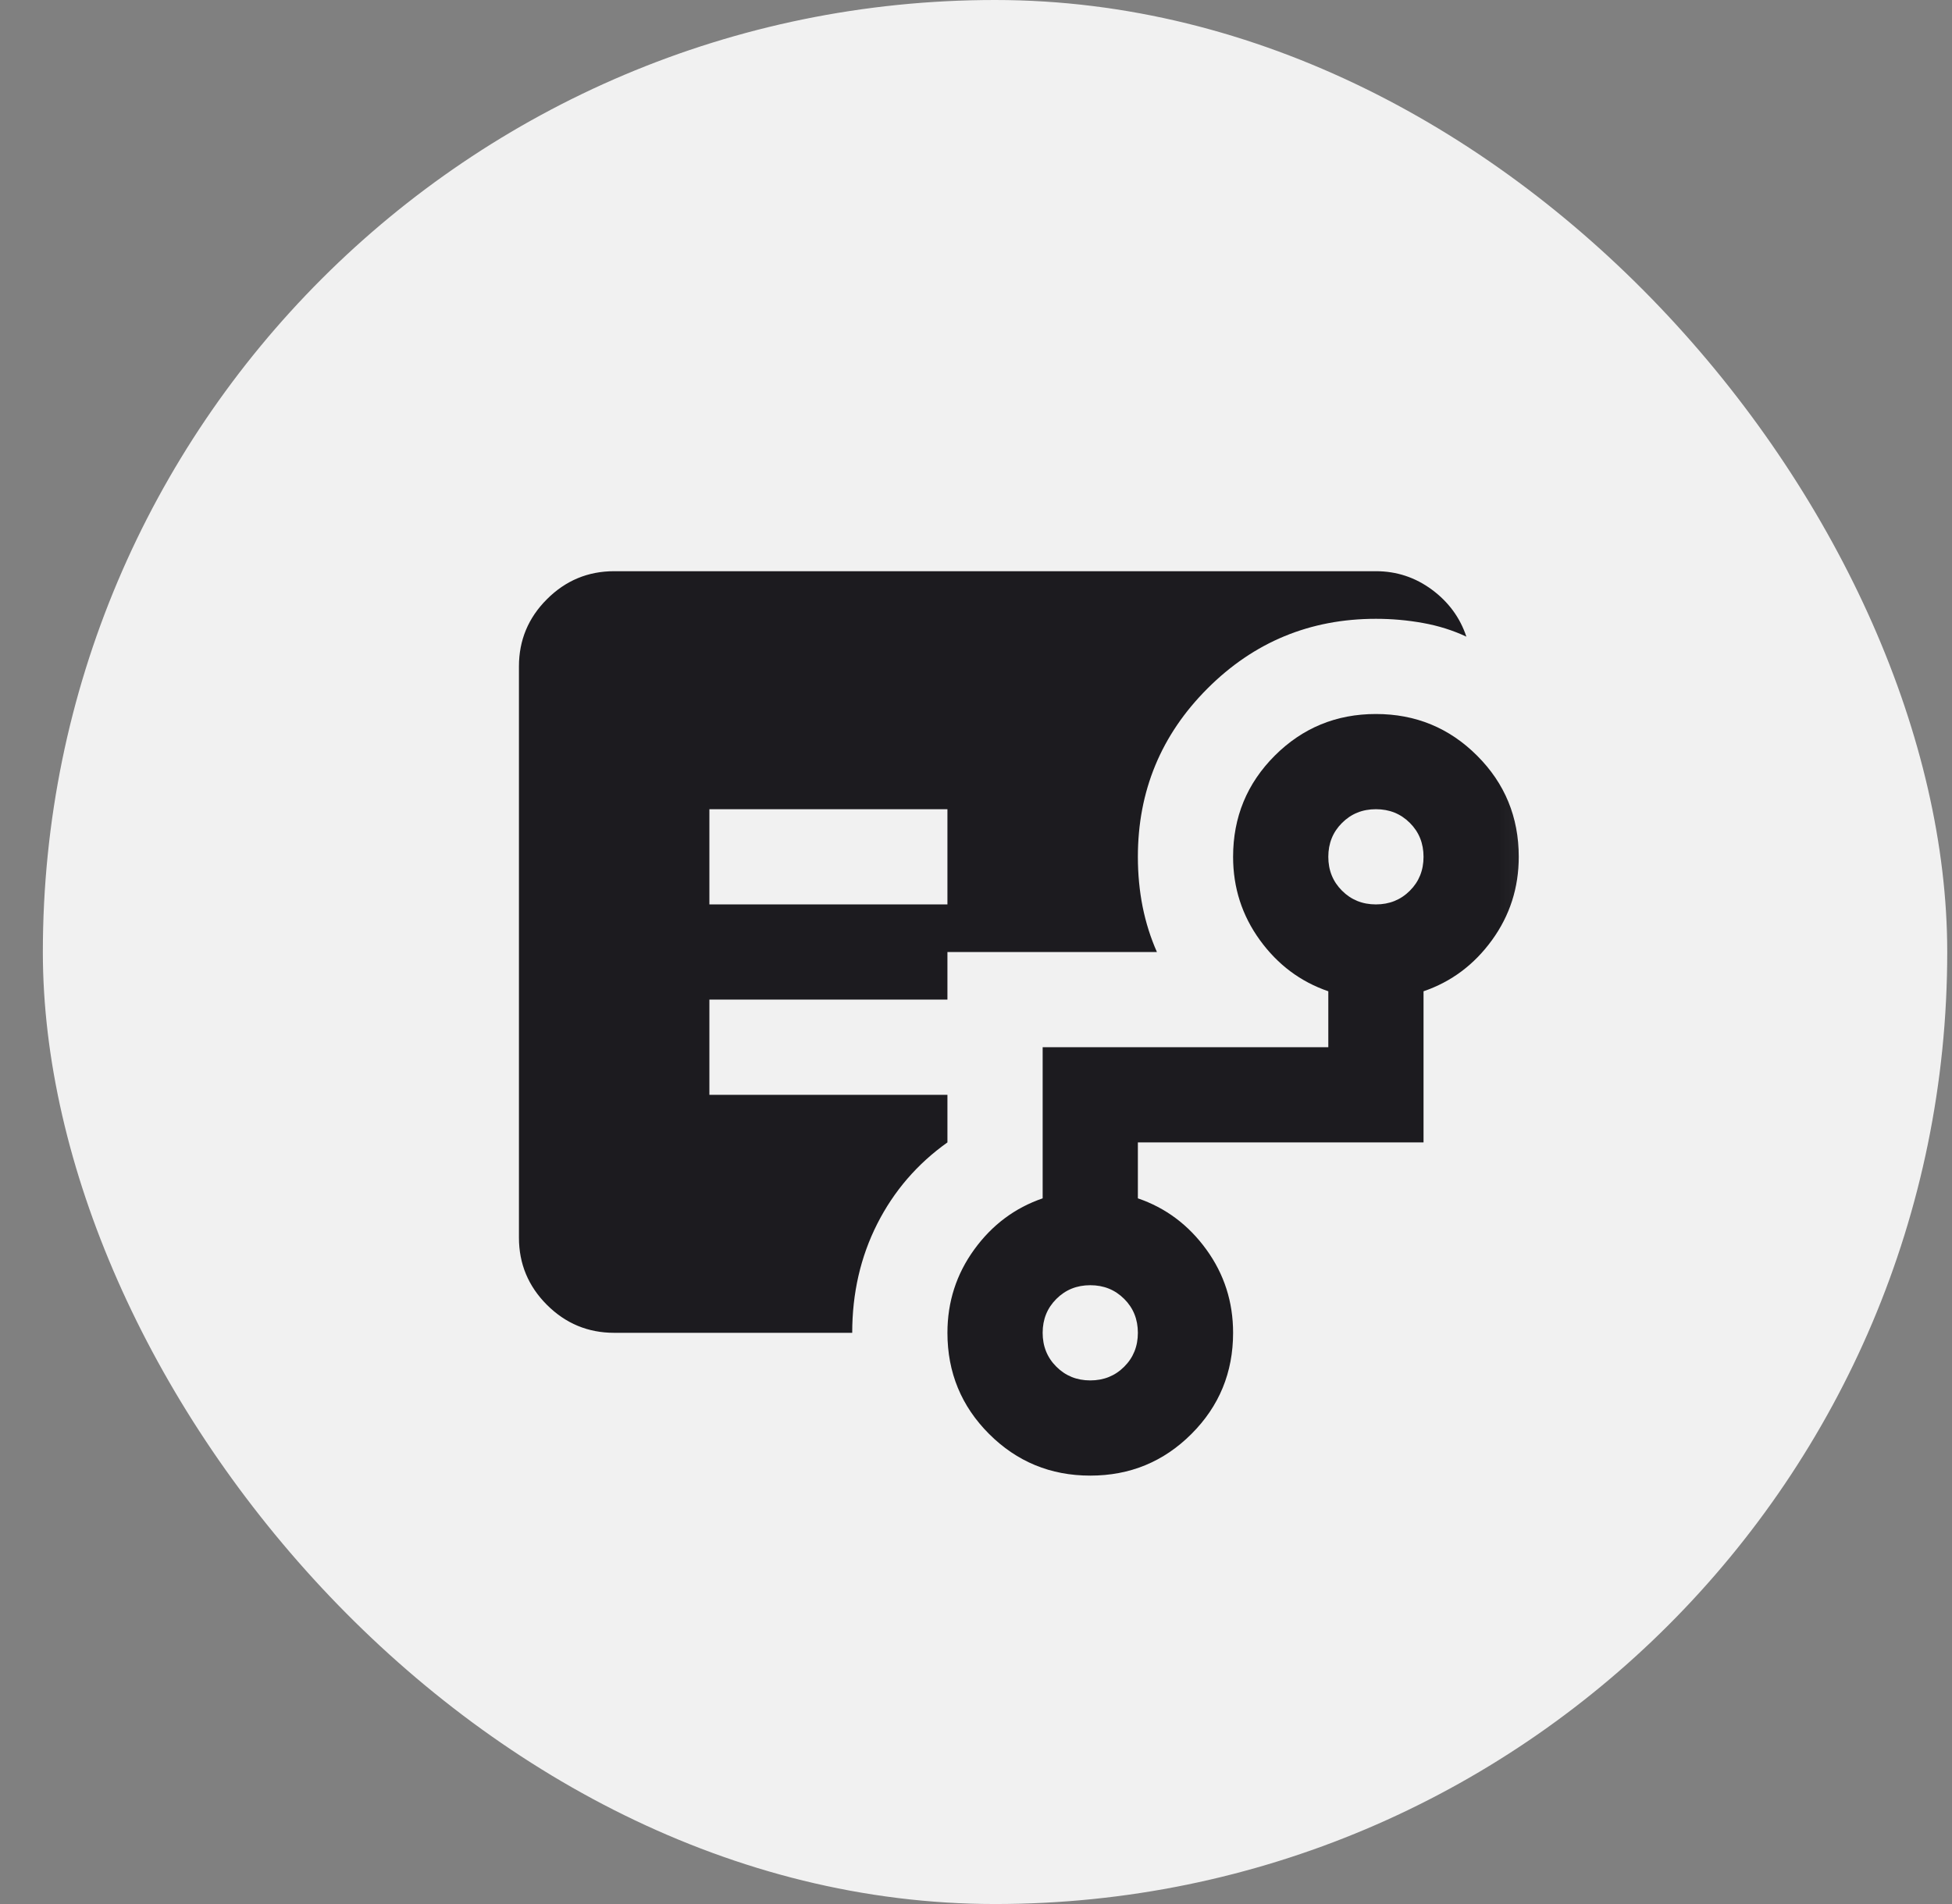
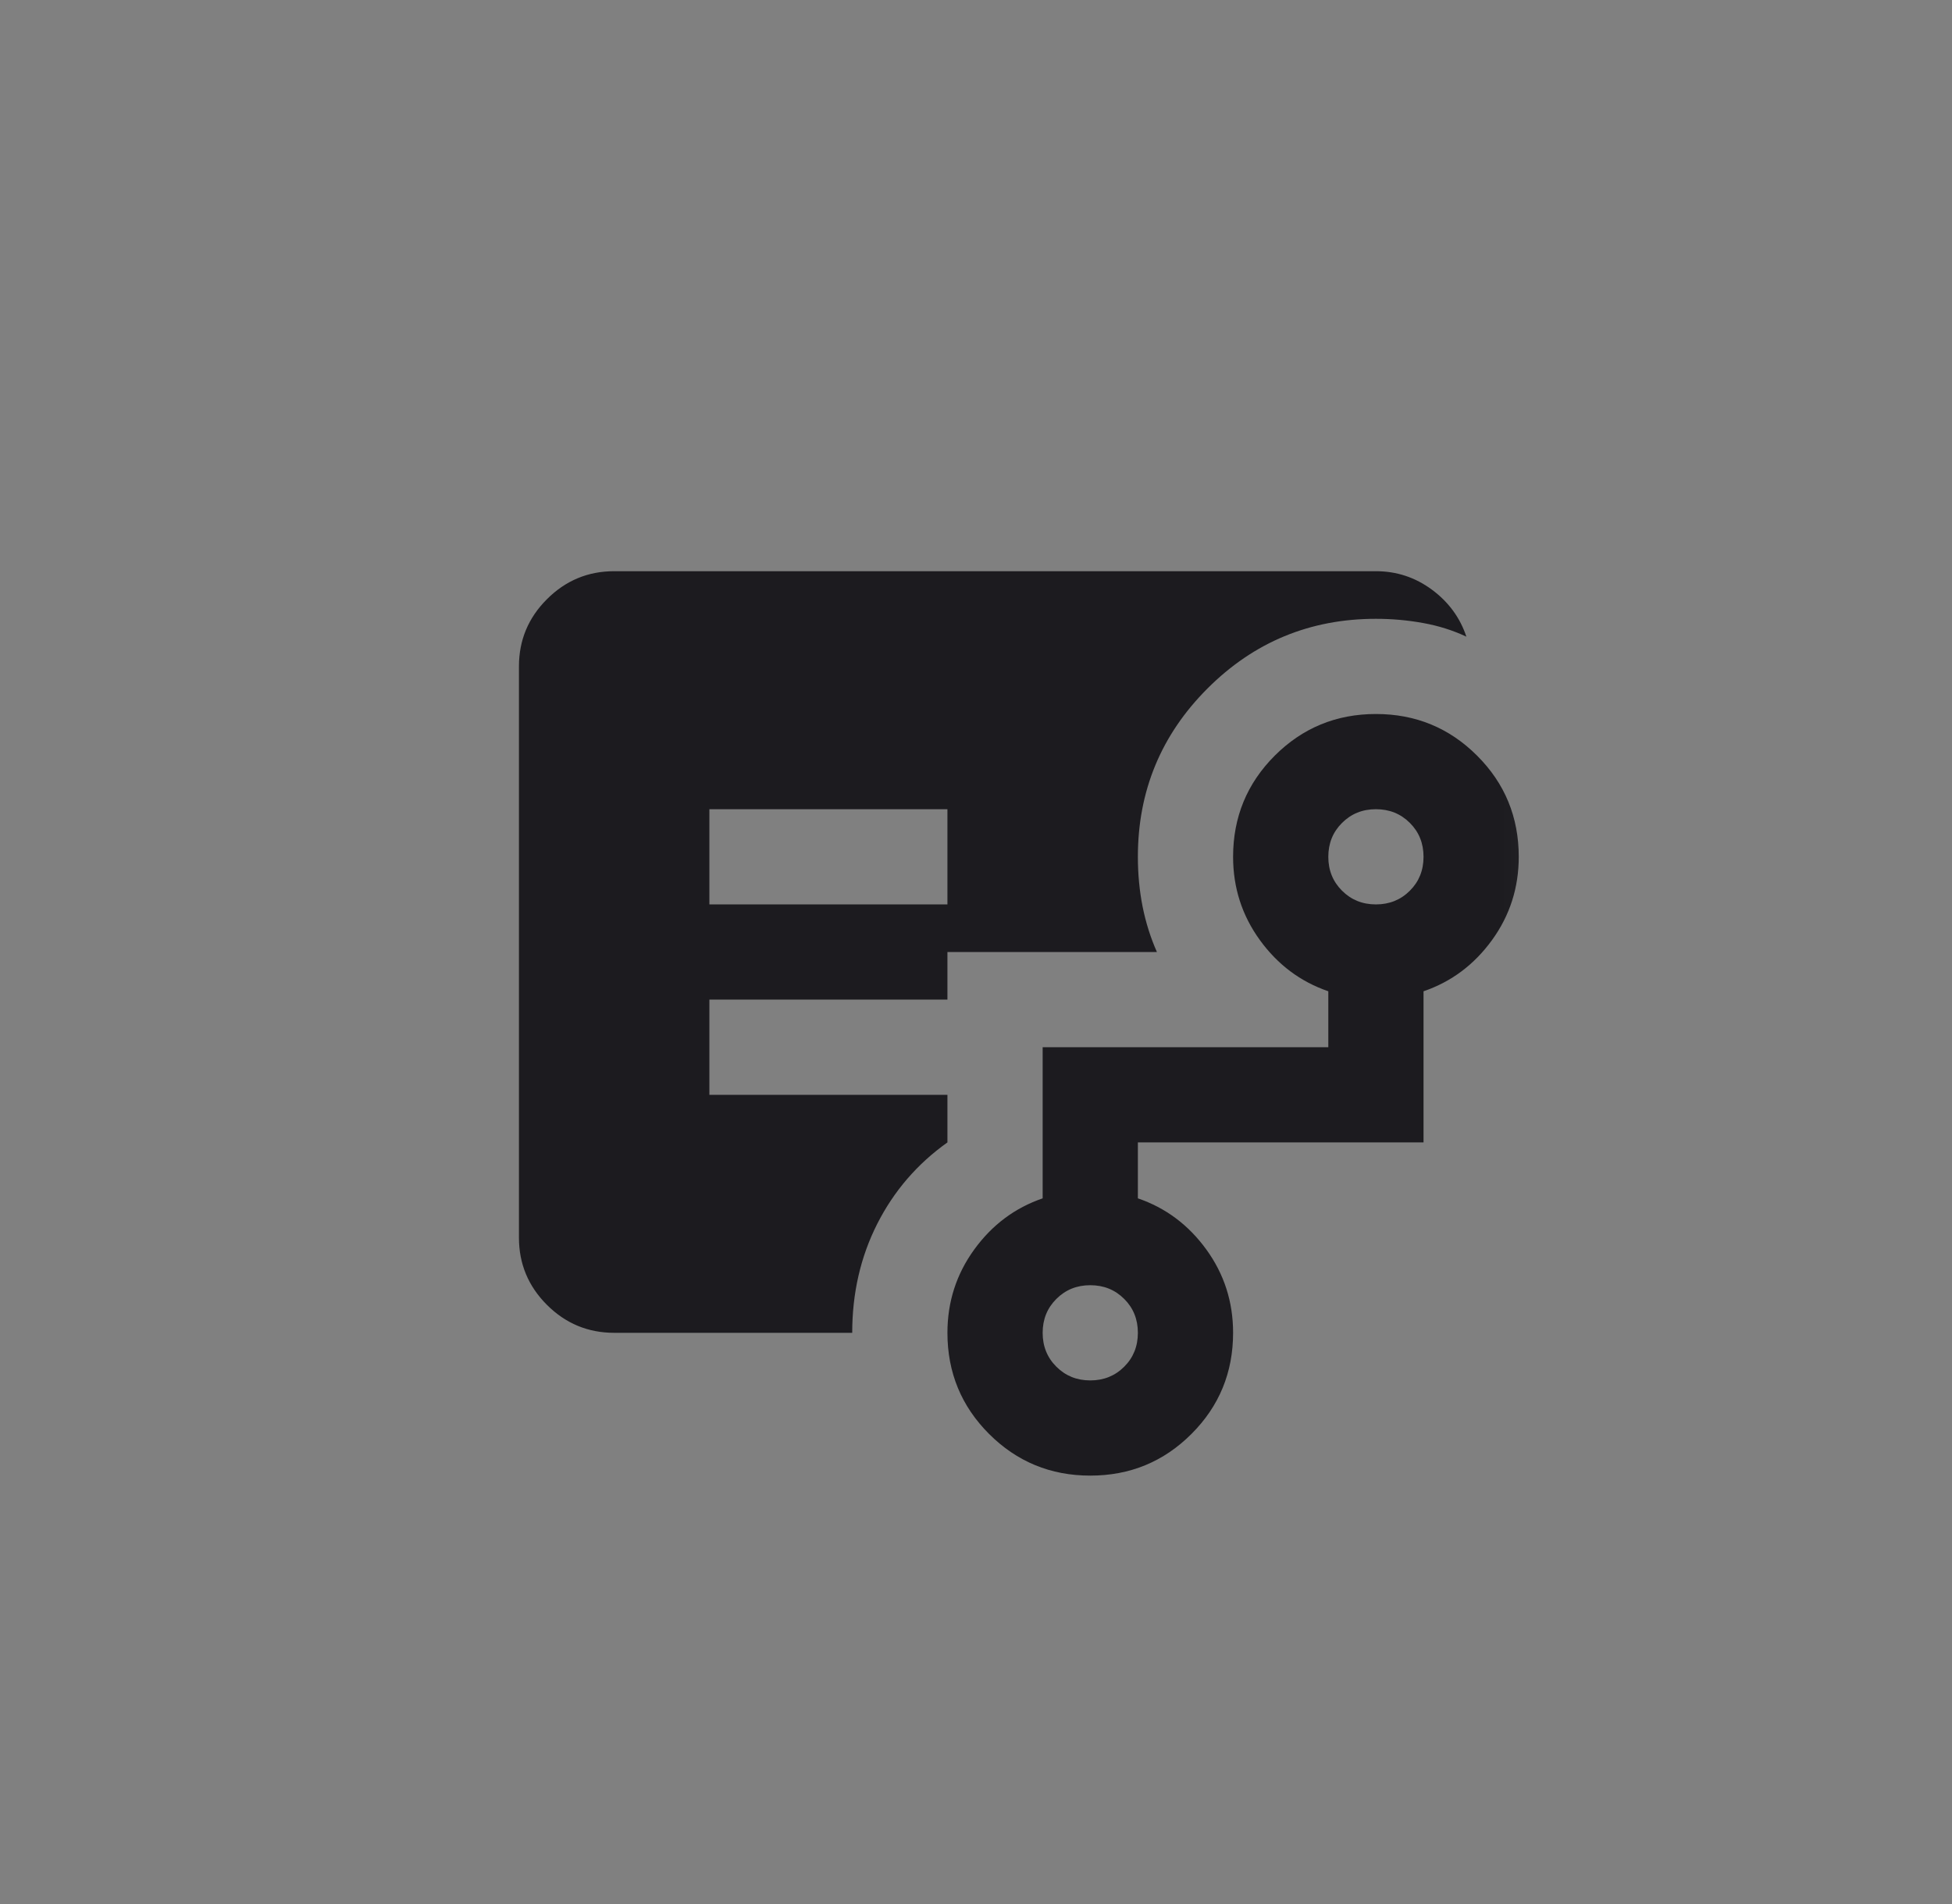
<svg xmlns="http://www.w3.org/2000/svg" width="41" height="40" viewBox="0 0 41 40" fill="none">
  <rect x="0" y="0" width="41" height="40" fill="#808080" stroke="none" />
-   <rect x="0.9" width="40" height="40" rx="20" fill="#F1F1F1" />
  <mask id="mask0_12315_1196" style="mask-type:alpha" maskUnits="userSpaceOnUse" x="8" y="8" width="25" height="24">
    <rect x="8.9" y="8" width="24" height="24" fill="#D9D9D9" />
  </mask>
  <g mask="url(#mask0_12315_1196)">
    <path d="M14.9 19H19.9V17H14.9V19ZM12.9 28C12.35 28 11.88 27.804 11.488 27.413C11.096 27.021 10.9 26.55 10.9 26V14C10.9 13.45 11.096 12.979 11.488 12.588C11.88 12.196 12.35 12 12.9 12H28.9C29.334 12 29.725 12.129 30.075 12.387C30.425 12.646 30.667 12.975 30.8 13.375C30.517 13.242 30.213 13.146 29.888 13.088C29.563 13.029 29.234 13 28.9 13C27.517 13 26.338 13.488 25.363 14.463C24.388 15.438 23.9 16.617 23.9 18C23.9 18.367 23.934 18.717 24 19.05C24.067 19.383 24.167 19.7 24.3 20H19.9V21H14.9V23H19.9V24C19.267 24.45 18.775 25.021 18.425 25.712C18.075 26.404 17.9 27.167 17.9 28H12.9ZM22.9 29C23.184 29 23.421 28.904 23.613 28.712C23.805 28.521 23.9 28.283 23.9 28C23.9 27.717 23.805 27.479 23.613 27.288C23.421 27.096 23.184 27 22.9 27C22.617 27 22.38 27.096 22.188 27.288C21.996 27.479 21.9 27.717 21.9 28C21.9 28.283 21.996 28.521 22.188 28.712C22.38 28.904 22.617 29 22.9 29ZM28.9 19C29.184 19 29.421 18.904 29.613 18.712C29.805 18.521 29.9 18.283 29.9 18C29.9 17.717 29.805 17.479 29.613 17.288C29.421 17.096 29.184 17 28.9 17C28.617 17 28.38 17.096 28.188 17.288C27.996 17.479 27.9 17.717 27.9 18C27.9 18.283 27.996 18.521 28.188 18.712C28.38 18.904 28.617 19 28.9 19ZM22.9 31C22.067 31 21.359 30.708 20.775 30.125C20.192 29.542 19.9 28.833 19.9 28C19.9 27.35 20.088 26.767 20.463 26.25C20.838 25.733 21.317 25.375 21.9 25.175V22H27.9V20.825C27.317 20.625 26.838 20.267 26.463 19.75C26.088 19.233 25.9 18.65 25.9 18C25.9 17.167 26.192 16.458 26.775 15.875C27.359 15.292 28.067 15 28.9 15C29.734 15 30.442 15.292 31.025 15.875C31.609 16.458 31.9 17.167 31.9 18C31.9 18.65 31.713 19.233 31.338 19.75C30.963 20.267 30.484 20.625 29.9 20.825V24H23.9V25.175C24.484 25.375 24.963 25.733 25.338 26.25C25.713 26.767 25.9 27.35 25.9 28C25.9 28.833 25.609 29.542 25.025 30.125C24.442 30.708 23.734 31 22.9 31Z" fill="#1C1B1F" />
  </g>
</svg>